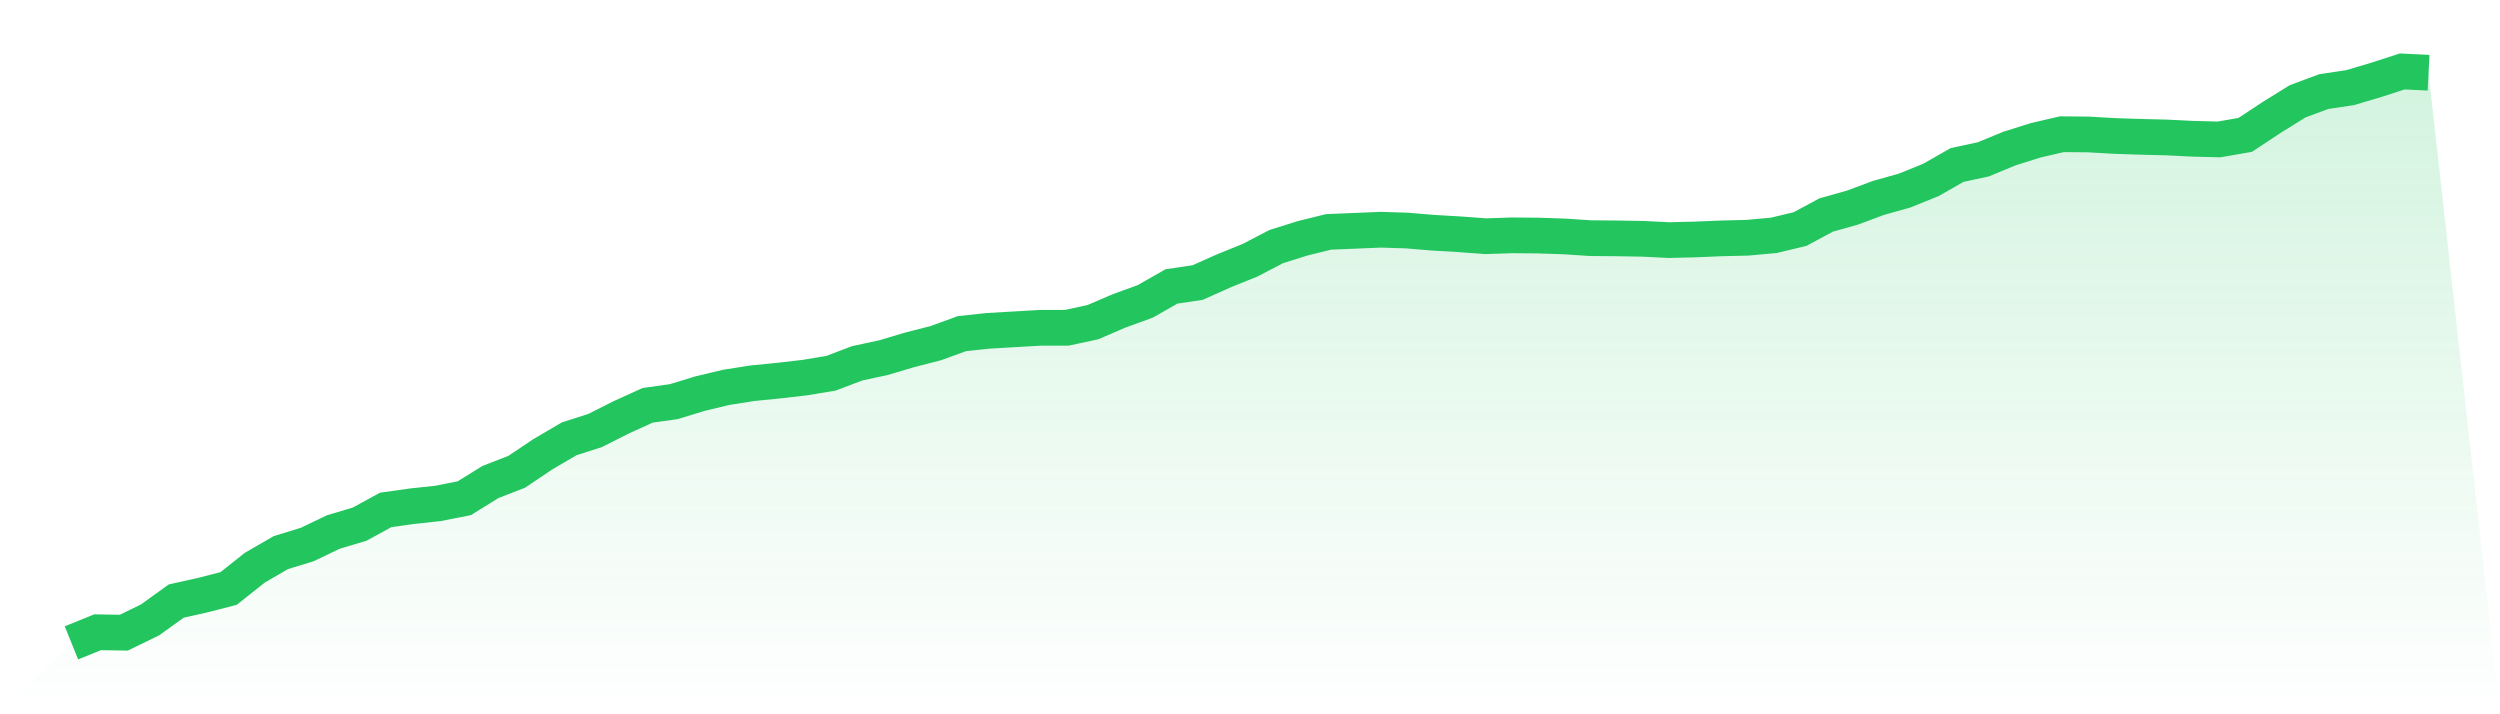
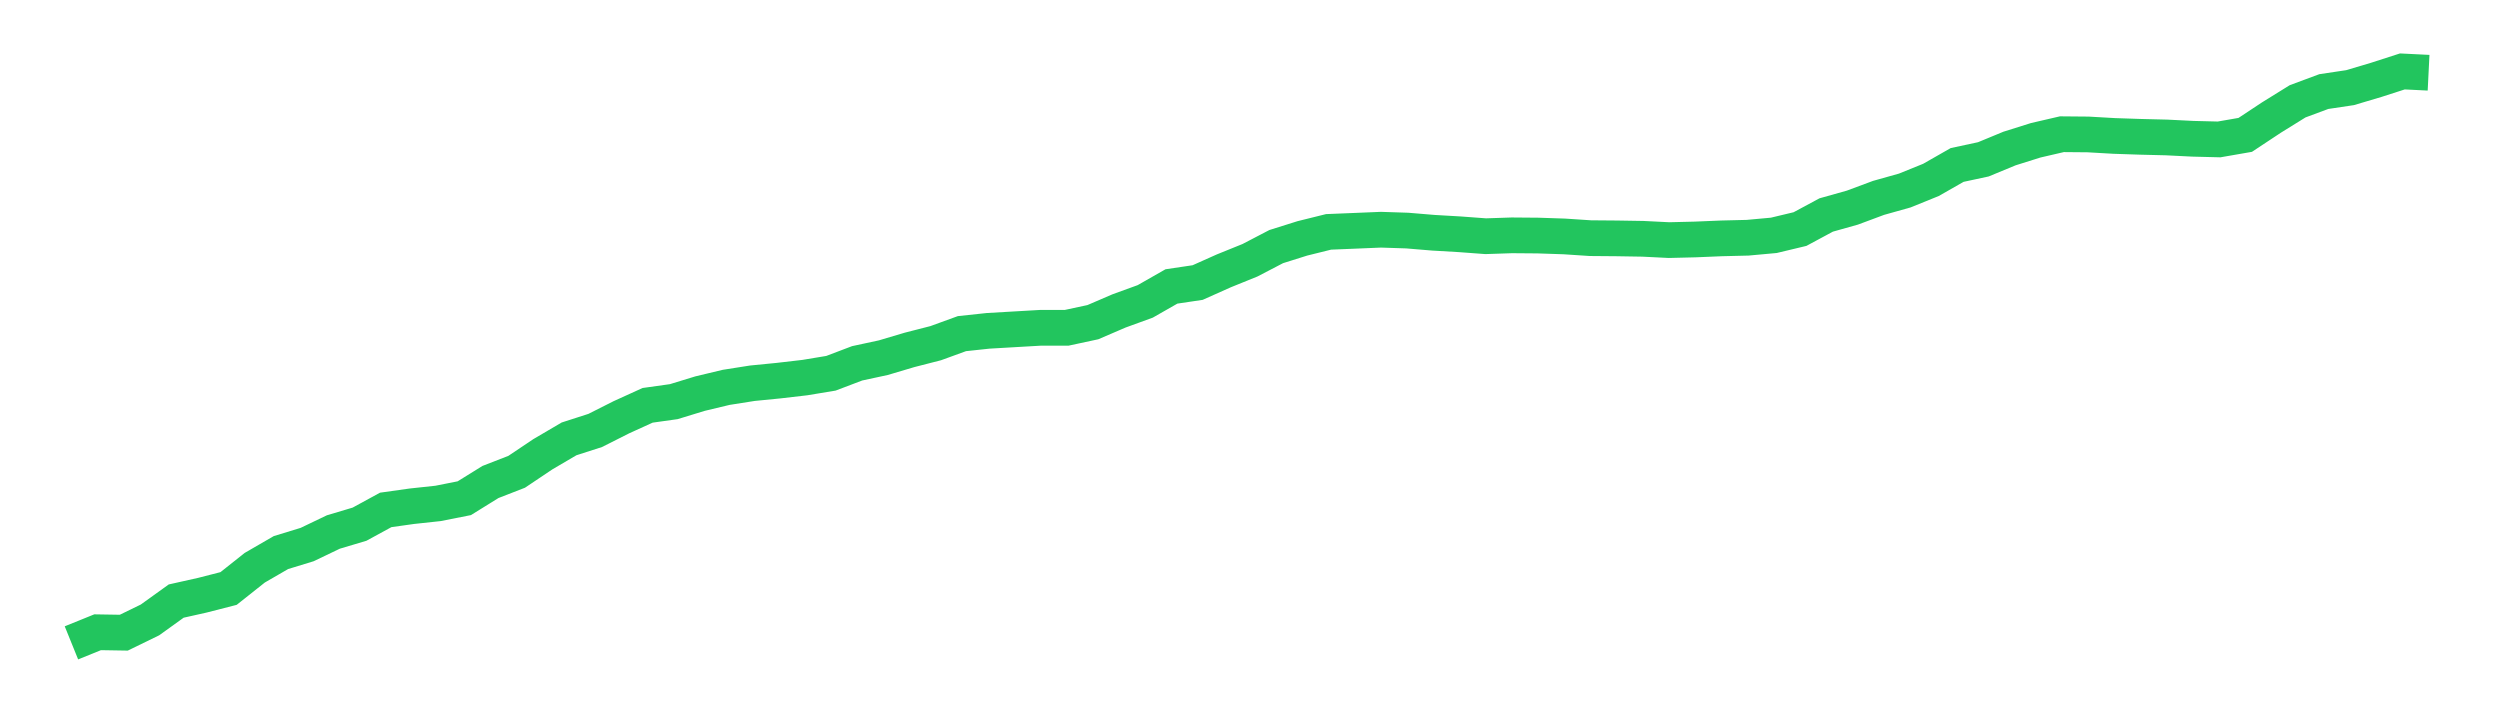
<svg xmlns="http://www.w3.org/2000/svg" viewBox="0 0 140 40">
  <defs>
    <linearGradient id="gradient" x1="0" x2="0" y1="0" y2="1">
      <stop offset="0%" stop-color="#22c55e" stop-opacity="0.2" />
      <stop offset="100%" stop-color="#22c55e" stop-opacity="0" />
    </linearGradient>
  </defs>
-   <path d="M4,36 L4,36 L5.467,35.406 L6.933,35.43 L8.4,34.715 L9.867,33.66 L11.333,33.332 L12.8,32.956 L14.267,31.792 L15.733,30.944 L17.2,30.495 L18.667,29.792 L20.133,29.355 L21.6,28.555 L23.067,28.349 L24.533,28.191 L26,27.9 L27.467,26.991 L28.933,26.421 L30.4,25.438 L31.867,24.577 L33.333,24.105 L34.8,23.365 L36.267,22.698 L37.733,22.492 L39.2,22.043 L40.667,21.692 L42.133,21.461 L43.6,21.316 L45.067,21.146 L46.533,20.903 L48,20.346 L49.467,20.03 L50.933,19.594 L52.4,19.218 L53.867,18.684 L55.333,18.527 L56.8,18.442 L58.267,18.357 L59.733,18.357 L61.2,18.042 L62.667,17.411 L64.133,16.878 L65.6,16.041 L67.067,15.823 L68.533,15.168 L70,14.574 L71.467,13.81 L72.933,13.349 L74.4,12.985 L75.867,12.925 L77.333,12.864 L78.8,12.912 L80.267,13.034 L81.733,13.119 L83.2,13.228 L84.667,13.179 L86.133,13.191 L87.6,13.24 L89.067,13.337 L90.533,13.349 L92,13.373 L93.467,13.446 L94.933,13.41 L96.4,13.349 L97.867,13.313 L99.333,13.179 L100.8,12.828 L102.267,12.039 L103.733,11.627 L105.2,11.081 L106.667,10.669 L108.133,10.075 L109.6,9.238 L111.067,8.923 L112.533,8.317 L114,7.856 L115.467,7.516 L116.933,7.529 L118.4,7.613 L119.867,7.662 L121.333,7.698 L122.8,7.771 L124.267,7.808 L125.733,7.553 L127.2,6.583 L128.667,5.673 L130.133,5.128 L131.6,4.909 L133.067,4.473 L134.533,4 L136,4.073 L140,40 L0,40 z" fill="url(#gradient)" />
  <path d="M4,36 L4,36 L5.467,35.406 L6.933,35.43 L8.4,34.715 L9.867,33.66 L11.333,33.332 L12.8,32.956 L14.267,31.792 L15.733,30.944 L17.2,30.495 L18.667,29.792 L20.133,29.355 L21.6,28.555 L23.067,28.349 L24.533,28.191 L26,27.9 L27.467,26.991 L28.933,26.421 L30.4,25.438 L31.867,24.577 L33.333,24.105 L34.8,23.365 L36.267,22.698 L37.733,22.492 L39.2,22.043 L40.667,21.692 L42.133,21.461 L43.6,21.316 L45.067,21.146 L46.533,20.903 L48,20.346 L49.467,20.03 L50.933,19.594 L52.4,19.218 L53.867,18.684 L55.333,18.527 L56.8,18.442 L58.267,18.357 L59.733,18.357 L61.2,18.042 L62.667,17.411 L64.133,16.878 L65.6,16.041 L67.067,15.823 L68.533,15.168 L70,14.574 L71.467,13.81 L72.933,13.349 L74.4,12.985 L75.867,12.925 L77.333,12.864 L78.8,12.912 L80.267,13.034 L81.733,13.119 L83.2,13.228 L84.667,13.179 L86.133,13.191 L87.6,13.24 L89.067,13.337 L90.533,13.349 L92,13.373 L93.467,13.446 L94.933,13.41 L96.4,13.349 L97.867,13.313 L99.333,13.179 L100.8,12.828 L102.267,12.039 L103.733,11.627 L105.2,11.081 L106.667,10.669 L108.133,10.075 L109.6,9.238 L111.067,8.923 L112.533,8.317 L114,7.856 L115.467,7.516 L116.933,7.529 L118.4,7.613 L119.867,7.662 L121.333,7.698 L122.8,7.771 L124.267,7.808 L125.733,7.553 L127.2,6.583 L128.667,5.673 L130.133,5.128 L131.6,4.909 L133.067,4.473 L134.533,4 L136,4.073" fill="none" stroke="#22c55e" stroke-width="2" />
</svg>